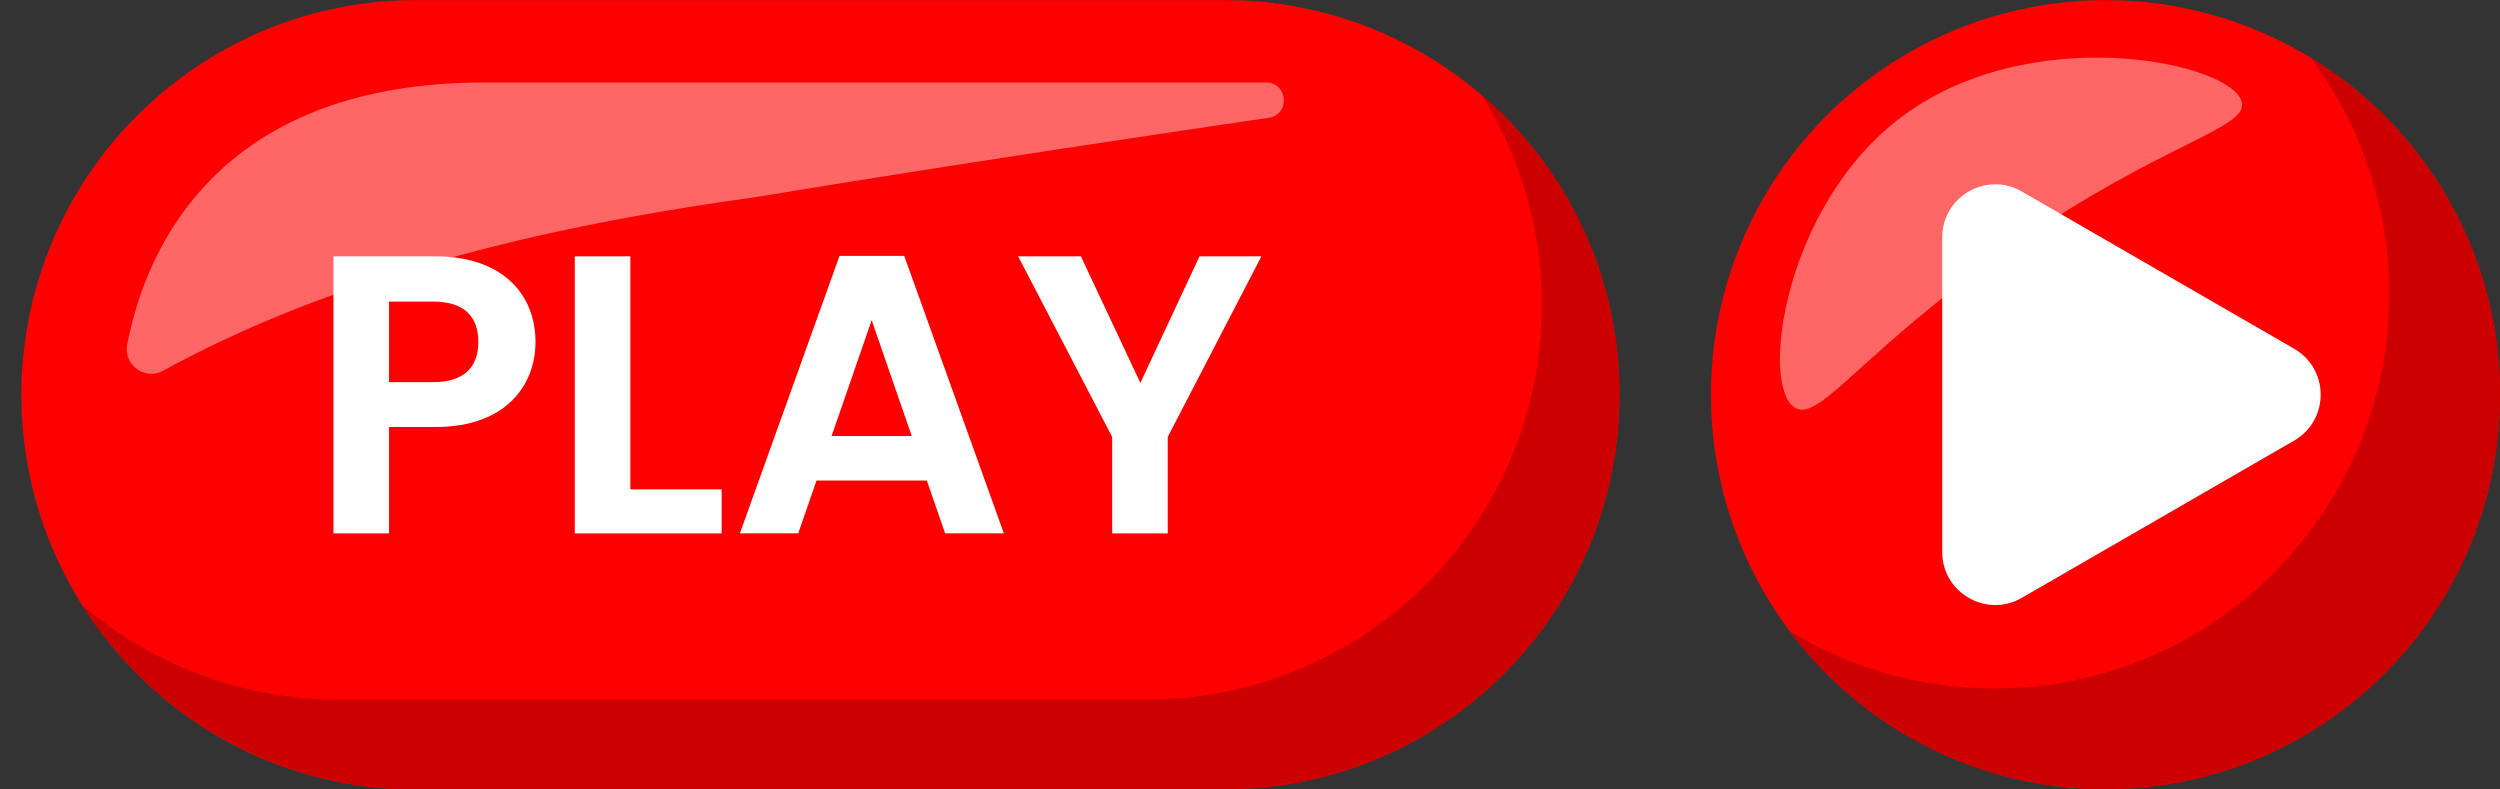
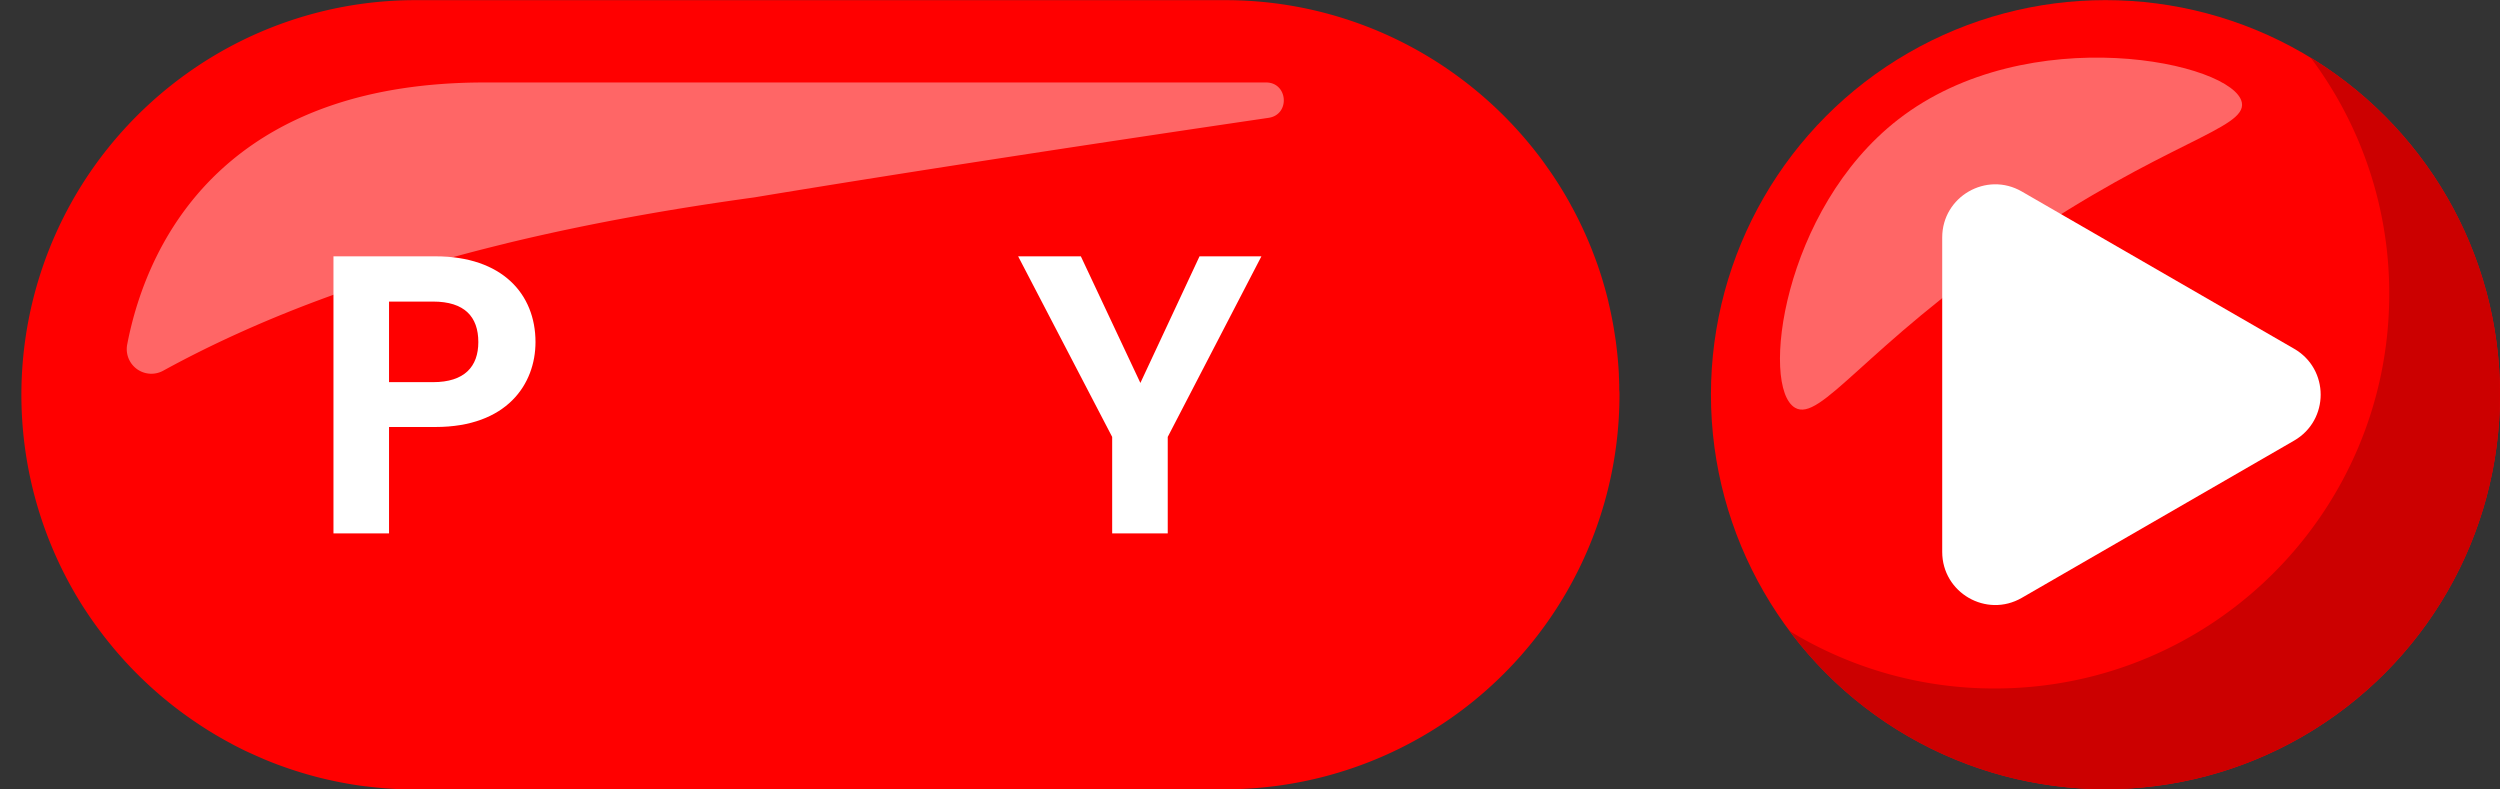
<svg xmlns="http://www.w3.org/2000/svg" data-name="Layer 1" height="625.0" preserveAspectRatio="xMidYMid meet" version="1.0" viewBox="501.7 1187.5 1979.6 625.0" width="1979.6" zoomAndPan="magnify">
  <rect x="501.7" y="1187.5" width="1979.6" height="625.0" fill="#333333" stroke="none" />
  <g id="change1_1">
    <circle cx="2168.89" cy="1500" fill="#f00" r="312.4" />
  </g>
  <g id="change2_1">
    <path d="M2276.9,1268.8c3.79,20.76-61,31-178.62,111.55-120.15,82.28-155.09,141.85-175.22,130-27.66-16.26-9.79-157.06,81.49-228.09C2107.72,1202,2271.1,1236.94,2276.9,1268.8Z" fill="#f66" />
  </g>
  <g id="change3_1">
    <path d="M2331.35,1233.12a311,311,0,0,1,62.25,187.15c0,172.54-139.87,312.4-312.4,312.4a311,311,0,0,1-162.46-45.51,312,312,0,0,0,250.15,125.24c172.53,0,312.4-139.87,312.4-312.4C2481.29,1387,2421.26,1288,2331.35,1233.12Z" fill="#c00" />
  </g>
  <g id="change1_2">
    <path d="M1784.07,1500a312.49,312.49,0,0,1-312.51,312.51H831.22c-1.35,0-2.69,0-4,0l-2.95,0-.81,0-1.59,0c-.9,0-1.79-.06-2.69-.09-1.34,0-2.67-.11-4-.18l-2.56-.14-2.07-.13-3.52-.24-3.78-.32c-1.53-.13-3.06-.28-4.59-.44-1.1-.11-2.19-.23-3.29-.36h-.11c-1.2-.14-2.41-.28-3.61-.44l-.4,0-3.56-.47-.16,0c-1.29-.19-2.58-.37-3.86-.57s-2.59-.4-3.88-.62l-3.66-.63q-9.84-1.76-19.47-4.11l-3.48-.87q-7.25-1.87-14.35-4.07l-2.36-.74-2.36-.76-.81-.26-2.27-.76c-2.1-.71-4.18-1.44-6.26-2.2l-1.58-.57c-1-.36-2-.73-3-1.11q-4.65-1.77-9.22-3.68l-2.26-1q-4.51-1.92-9-4l-2.21-1q-2.2-1-4.4-2.13l-2.19-1.09-2.79-1.42c-1.24-.64-2.48-1.29-3.71-2q-2.15-1.14-4.28-2.32l-2.13-1.19-4.22-2.42c-1.05-.61-2.1-1.24-3.14-1.86l-3.12-1.9c-1-.63-2.06-1.28-3.09-1.93l-3.07-2q-4-2.61-8-5.37a.1.1,0,0,0,0,0q-10.58-7.32-20.5-15.49c-1.77-1.45-3.52-2.92-5.25-4.43s-3.47-3-5.18-4.55c-.86-.77-1.71-1.54-2.55-2.32q-3.81-3.5-7.5-7.12-2.37-2.32-4.68-4.7c-.44-.44-.87-.89-1.3-1.33l-1.2-1.25c-1.12-1.18-2.24-2.36-3.34-3.56-.69-.74-1.37-1.48-2.05-2.23q-2-2.23-4-4.51-1.39-1.59-2.76-3.21c-.92-1.07-1.82-2.15-2.72-3.24s-1.79-2.18-2.68-3.28h0c-.88-1.1-1.75-2.2-2.62-3.31s-1.74-2.23-2.59-3.36-1.71-2.25-2.55-3.39q-2.52-3.4-5-6.89l-1.82-2.64c-.61-.88-1.21-1.77-1.8-2.66-.26-.38-.51-.76-.76-1.15q-1.51-2.27-3-4.57c-.25-.36-.48-.73-.71-1.1l0,0a312.66,312.66,0,0,1,2.58-337.47,314,314,0,0,1,80.19-83.6,311,311,0,0,1,181.58-58.14h640.34a311.07,311.07,0,0,1,181.58,58.14l.65.47a314.1,314.1,0,0,1,65,62.67q3,3.82,5.78,7.73t5.57,7.91c1.22,1.77,2.42,3.57,3.58,5.38.59.9,1.17,1.81,1.75,2.72s1.15,1.82,1.72,2.73q4.29,6.85,8.19,14c.52,1,1,1.9,1.55,2.85,1,1.83,1.95,3.68,2.91,5.54s1.89,3.72,2.8,5.6c.61,1.25,1.22,2.51,1.81,3.77s1.18,2.53,1.76,3.8,1.15,2.54,1.71,3.82,1.09,2.52,1.63,3.78l1.93,4.69c.43,1,.85,2.11,1.26,3.17.51,1.3,1,2.61,1.51,3.93s.88,2.36,1.31,3.54l.4,1.11,1,2.73.33,1c.41,1.2.81,2.4,1.21,3.6s.83,2.55,1.24,3.84l.09.29c.41,1.31.82,2.63,1.21,4s.8,2.71,1.19,4.08l.06.2c.76,2.65,1.48,5.33,2.16,8,.35,1.35.68,2.7,1,4.06l0,.23c.33,1.33.64,2.67.94,4s.58,2.61.86,3.92l.16.76c.21,1,.41,2,.61,3l.23,1.16c.25,1.27.49,2.53.72,3.8s.43,2.36.63,3.54l1.44,9.26q.26,1.77.48,3.54l.69,5.89q.18,1.53.33,3.06c.06.61.12,1.22.17,1.83.08.82.16,1.64.22,2.47l.1,1.11c.09,1.1.18,2.21.25,3.32l.07,1c.07.88.12,1.76.17,2.64s.11,1.73.15,2.6l0,1c0,.88.09,1.76.12,2.65,0,.69.06,1.38.08,2.07s0,1.52.07,2.28l0,1.44c0,1,0,1.91,0,2.87C1784.06,1497.3,1784.07,1498.65,1784.07,1500Z" fill="#f00" />
  </g>
  <g id="change3_2">
-     <path d="M1784,1496c0-1,0-1.92,0-2.87l0-1.44c0-.76,0-1.52-.07-2.28s-.05-1.38-.08-2.07c0-.89-.07-1.77-.12-2.65l0-1c0-.87-.09-1.74-.15-2.6s-.1-1.76-.17-2.64l-.07-1c-.07-1.11-.16-2.22-.25-3.32l-.1-1.11c-.06-.83-.14-1.65-.22-2.47,0-.61-.11-1.22-.17-1.83q-.15-1.53-.33-3.06l-.69-5.89q-.23-1.77-.48-3.54l-1.44-9.26q-.3-1.77-.63-3.54c-.23-1.27-.47-2.53-.72-3.8l-.23-1.16c-.2-1-.4-2-.61-3l-.16-.76c-.28-1.31-.56-2.62-.86-3.92s-.61-2.68-.94-4l0-.23c-.33-1.36-.66-2.71-1-4.06-.68-2.69-1.4-5.37-2.16-8l-.06-.2c-.39-1.37-.78-2.73-1.19-4.08s-.8-2.64-1.21-4l-.09-.29c-.41-1.29-.82-2.57-1.24-3.84s-.8-2.4-1.21-3.6l-.33-1-1-2.73-.4-1.11c-.43-1.18-.87-2.36-1.31-3.54s-1-2.63-1.51-3.93c-.41-1.06-.83-2.12-1.26-3.17l-1.93-4.69c-.54-1.26-1.08-2.52-1.63-3.78s-1.13-2.55-1.71-3.82-1.17-2.54-1.76-3.8-1.2-2.52-1.81-3.77q-1.38-2.82-2.8-5.6c-1-1.86-1.92-3.71-2.91-5.54-.51-1-1-1.9-1.55-2.85q-3.93-7.08-8.19-14c-.57-.91-1.14-1.82-1.72-2.73s-1.16-1.82-1.75-2.72q-1.77-2.71-3.58-5.38-2.73-4-5.57-7.91t-5.81-7.73a314.17,314.17,0,0,0-44.3-46.47A312.52,312.52,0,0,1,1410,1741.48H769.7a311.32,311.32,0,0,1-202.83-74.78l0,0c.23.37.46.74.71,1.1,1.21,1.93,2.46,3.83,3.73,5.72.59.89,1.19,1.78,1.8,2.66l1.82,2.64q2.43,3.48,5,6.89,1.26,1.71,2.55,3.39c.85,1.13,1.72,2.25,2.59,3.36s1.74,2.21,2.62,3.31h0c.89,1.1,1.78,2.19,2.68,3.28s1.8,2.17,2.72,3.24,1.83,2.15,2.76,3.21q2,2.28,4,4.51c.68.75,1.36,1.49,2.05,2.23,1.1,1.2,2.22,2.38,3.34,3.56l1.2,1.25c.43.44.86.89,1.3,1.33q2.31,2.37,4.68,4.7,3.69,3.63,7.5,7.12c.84.78,1.69,1.55,2.55,2.32,1.71,1.53,3.43,3,5.18,4.55s3.5,3,5.28,4.43h0q9.92,8.16,20.5,15.49a.1.1,0,0,1,0,0q4,2.76,8,5.37l3.07,2c1,.65,2.06,1.3,3.09,1.93l3.12,1.9c1,.62,2.09,1.25,3.14,1.86l4.22,2.42,2.13,1.19q2.13,1.18,4.28,2.32c1.23.66,2.47,1.31,3.71,2l2.79,1.42,2.19,1.09q2.19,1.08,4.4,2.13l2.21,1q4.46,2.07,9,4l2.26,1q4.57,1.92,9.22,3.68c1,.38,2,.75,3,1.11l1.58.57c2.08.76,4.16,1.49,6.26,2.2l2.27.76.81.26,2.36.76,2.36.74q7.11,2.21,14.35,4.07l3.48.87q9.61,2.35,19.47,4.11l3.66.63c1.29.22,2.58.42,3.88.62s2.57.38,3.86.57l.16,0,3.56.47.4,0c1.2.16,2.41.3,3.61.44h.11c1.1.13,2.19.25,3.29.36,1.53.16,3.06.31,4.59.44l3.78.32,3.52.24,2.07.13,2.56.14c1.33.07,2.66.13,4,.18.9,0,1.79.07,2.69.09l1.59,0,.81,0,2.95,0c1.35,0,2.69,0,4,0h640.34A312.49,312.49,0,0,0,1784.07,1500C1784.07,1498.65,1784.06,1497.3,1784,1496Z" fill="#c00" />
-   </g>
+     </g>
  <g id="change2_2">
    <path d="M902.6,1380.18l1.63-.38c64.45-15.57,130.12-27.13,194.77-36,127.84-21.21,285.63-45.08,407.26-63,17.23-2.55,15.36-28-2.06-28H885.57c-95,0-158.66,26.64-201.27,62.45-54.17,45.51-74.35,105.83-81.87,145A19.48,19.48,0,0,0,631,1481c82.82-45.42,175.86-77.53,271.66-100.78Z" fill="#f66" />
  </g>
  <g id="change4_1">
    <path d="M2318.28,1536.39l-215.66,124.52c-28,16.17-63-4.05-63-36.39v-249c0-32.34,35-52.56,63-36.39l215.66,124.52C2346.3,1479.78,2346.3,1520.22,2318.28,1536.39Z" fill="#fff" />
  </g>
  <g id="change4_2">
    <path d="M846.52,1525.61H809.75v84.24h-44V1390.47h80.78c52.8,0,79.2,29.86,79.2,67.89C925.72,1491.67,903.09,1525.61,846.52,1525.61Zm-1.89-35.51c24.83,0,35.83-12.26,35.83-31.74,0-20.12-11-32.06-35.83-32.06H809.75v63.8Z" fill="#fff" />
  </g>
  <g id="change4_3">
-     <path d="M1000.83,1390.47V1575h72.29v34.89H956.83V1390.47Z" fill="#fff" />
-   </g>
+     </g>
  <g id="change4_4">
-     <path d="M1235.61,1568h-87.37l-14.46,41.81h-46.2l78.89-219.7h51.23l78.89,219.7h-46.52Zm-43.68-127-31.75,91.77h63.49Z" fill="#fff" />
-   </g>
+     </g>
  <g id="change4_5">
    <path d="M1307.9,1390.47h49.66l47.14,100.26,46.83-100.26h49l-74.17,143v76.38h-44v-76.38Z" fill="#fff" />
  </g>
</svg>